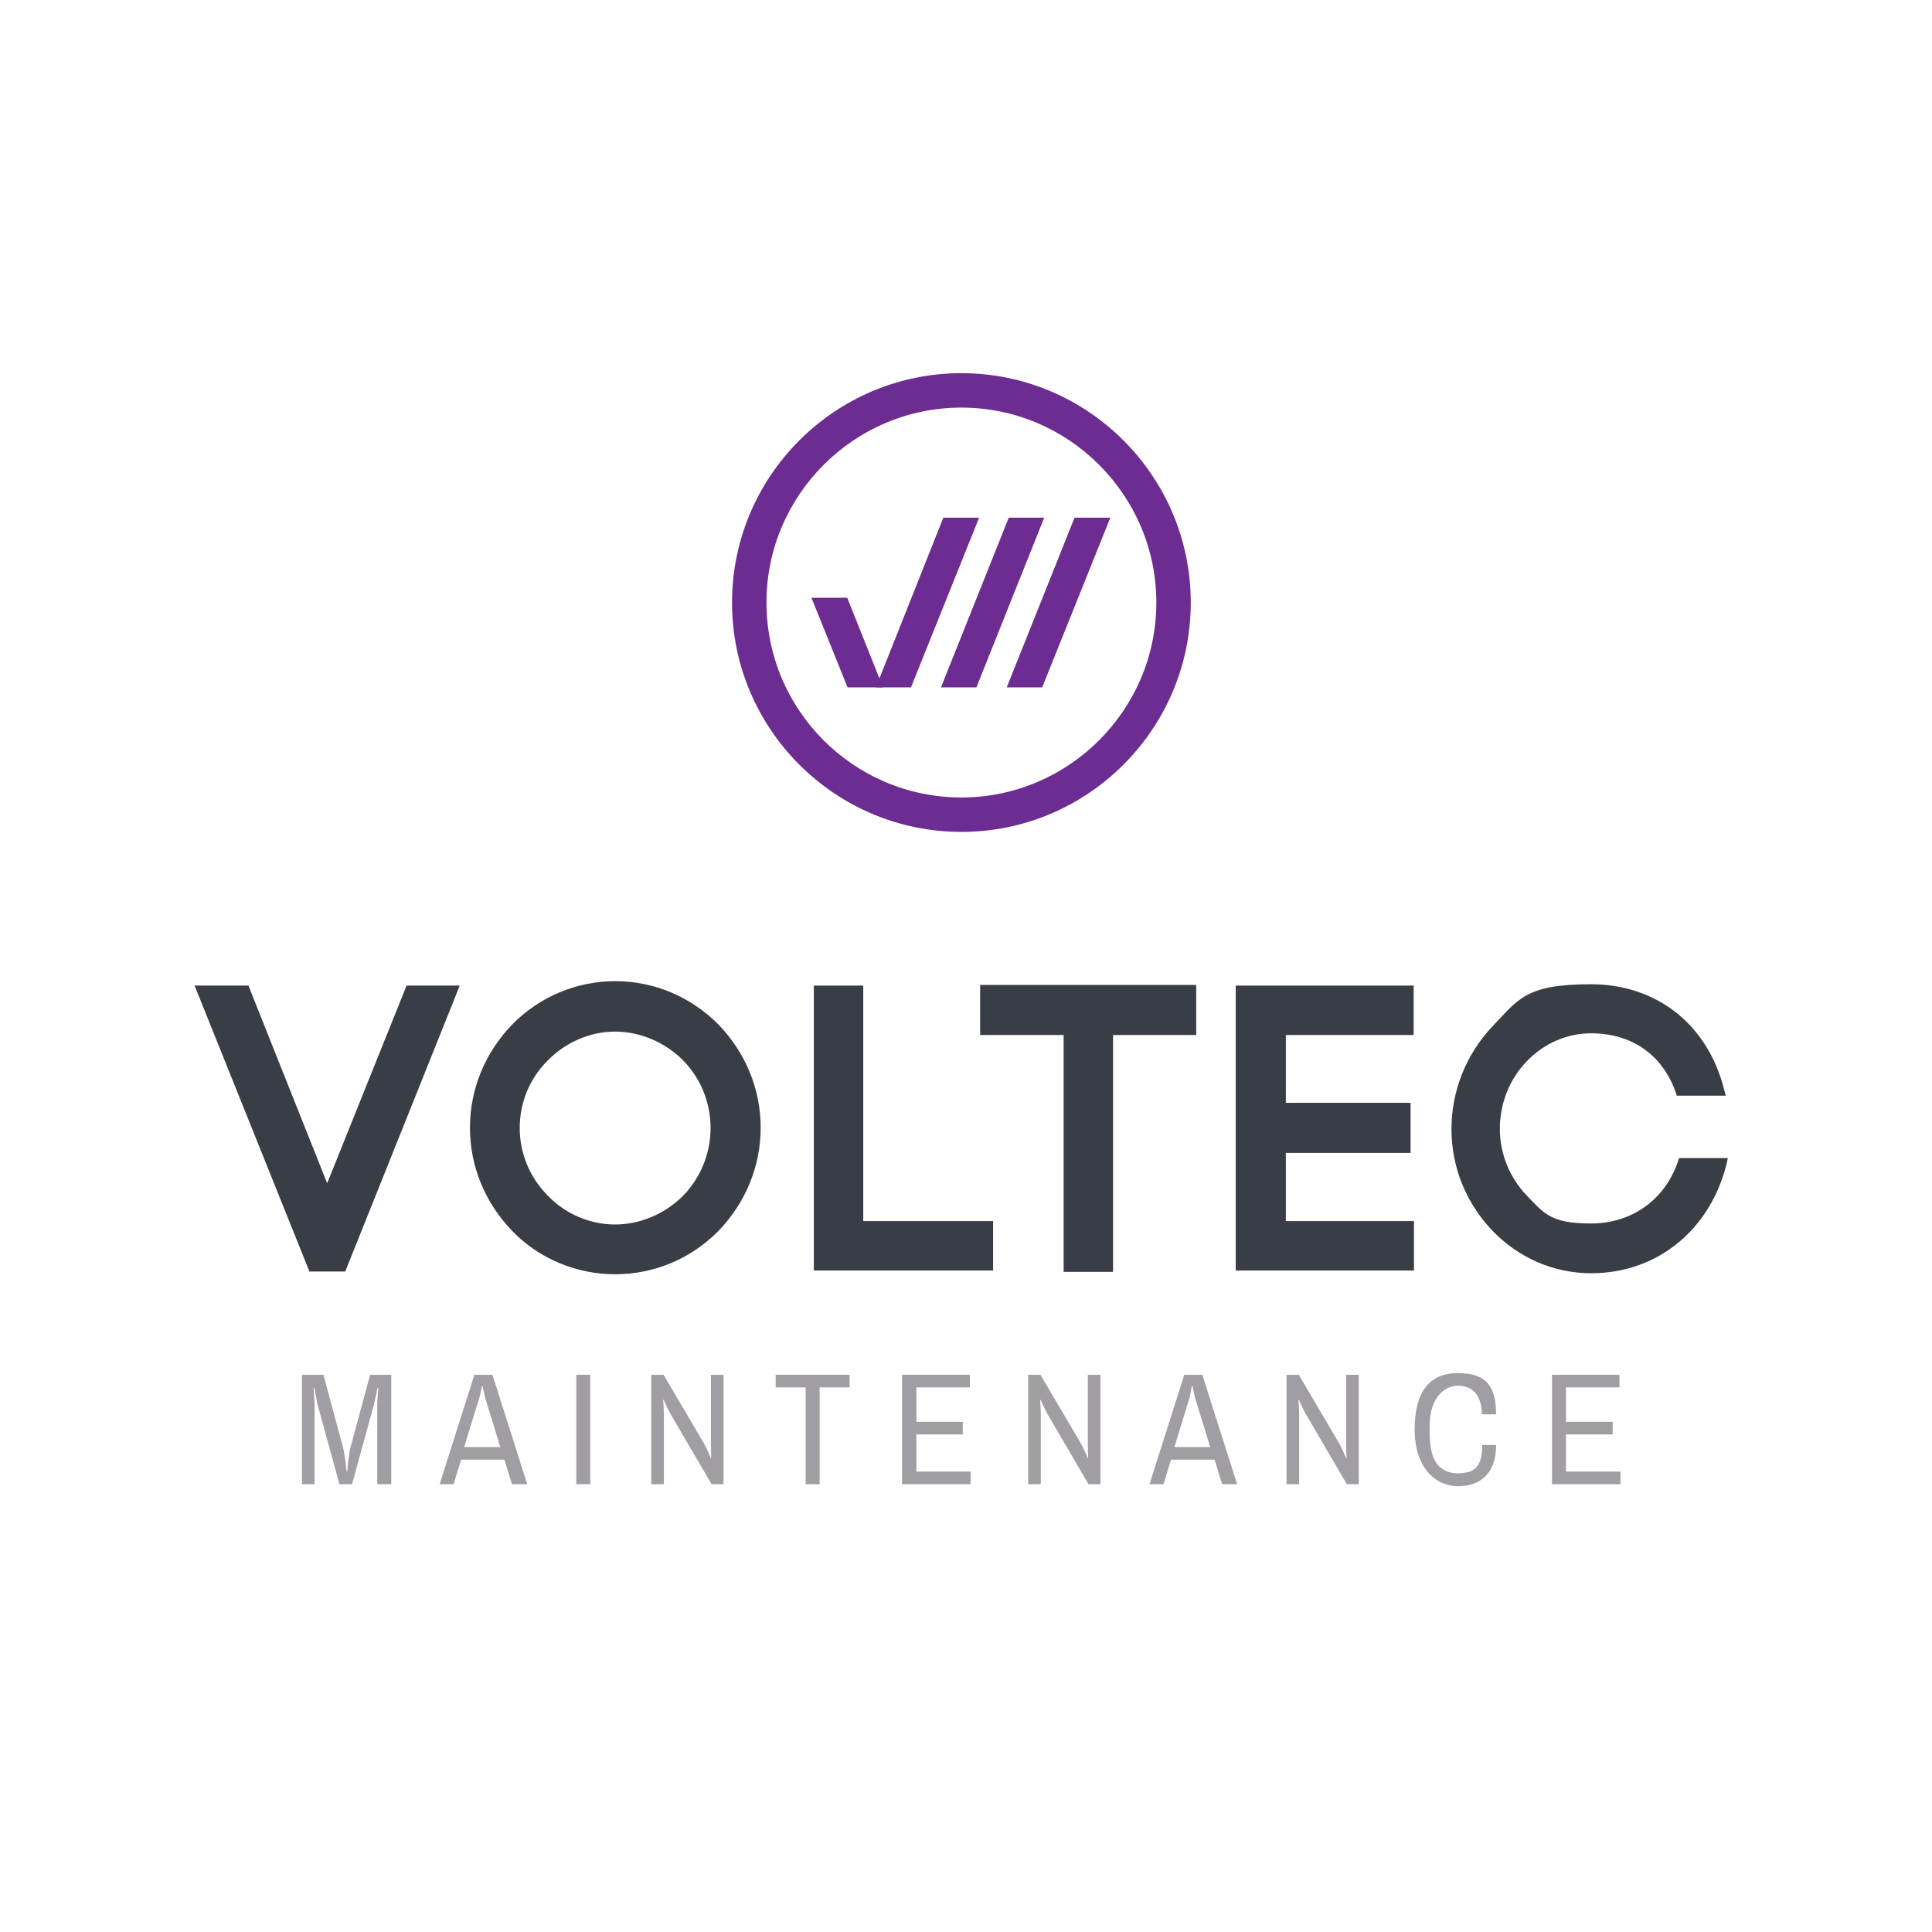
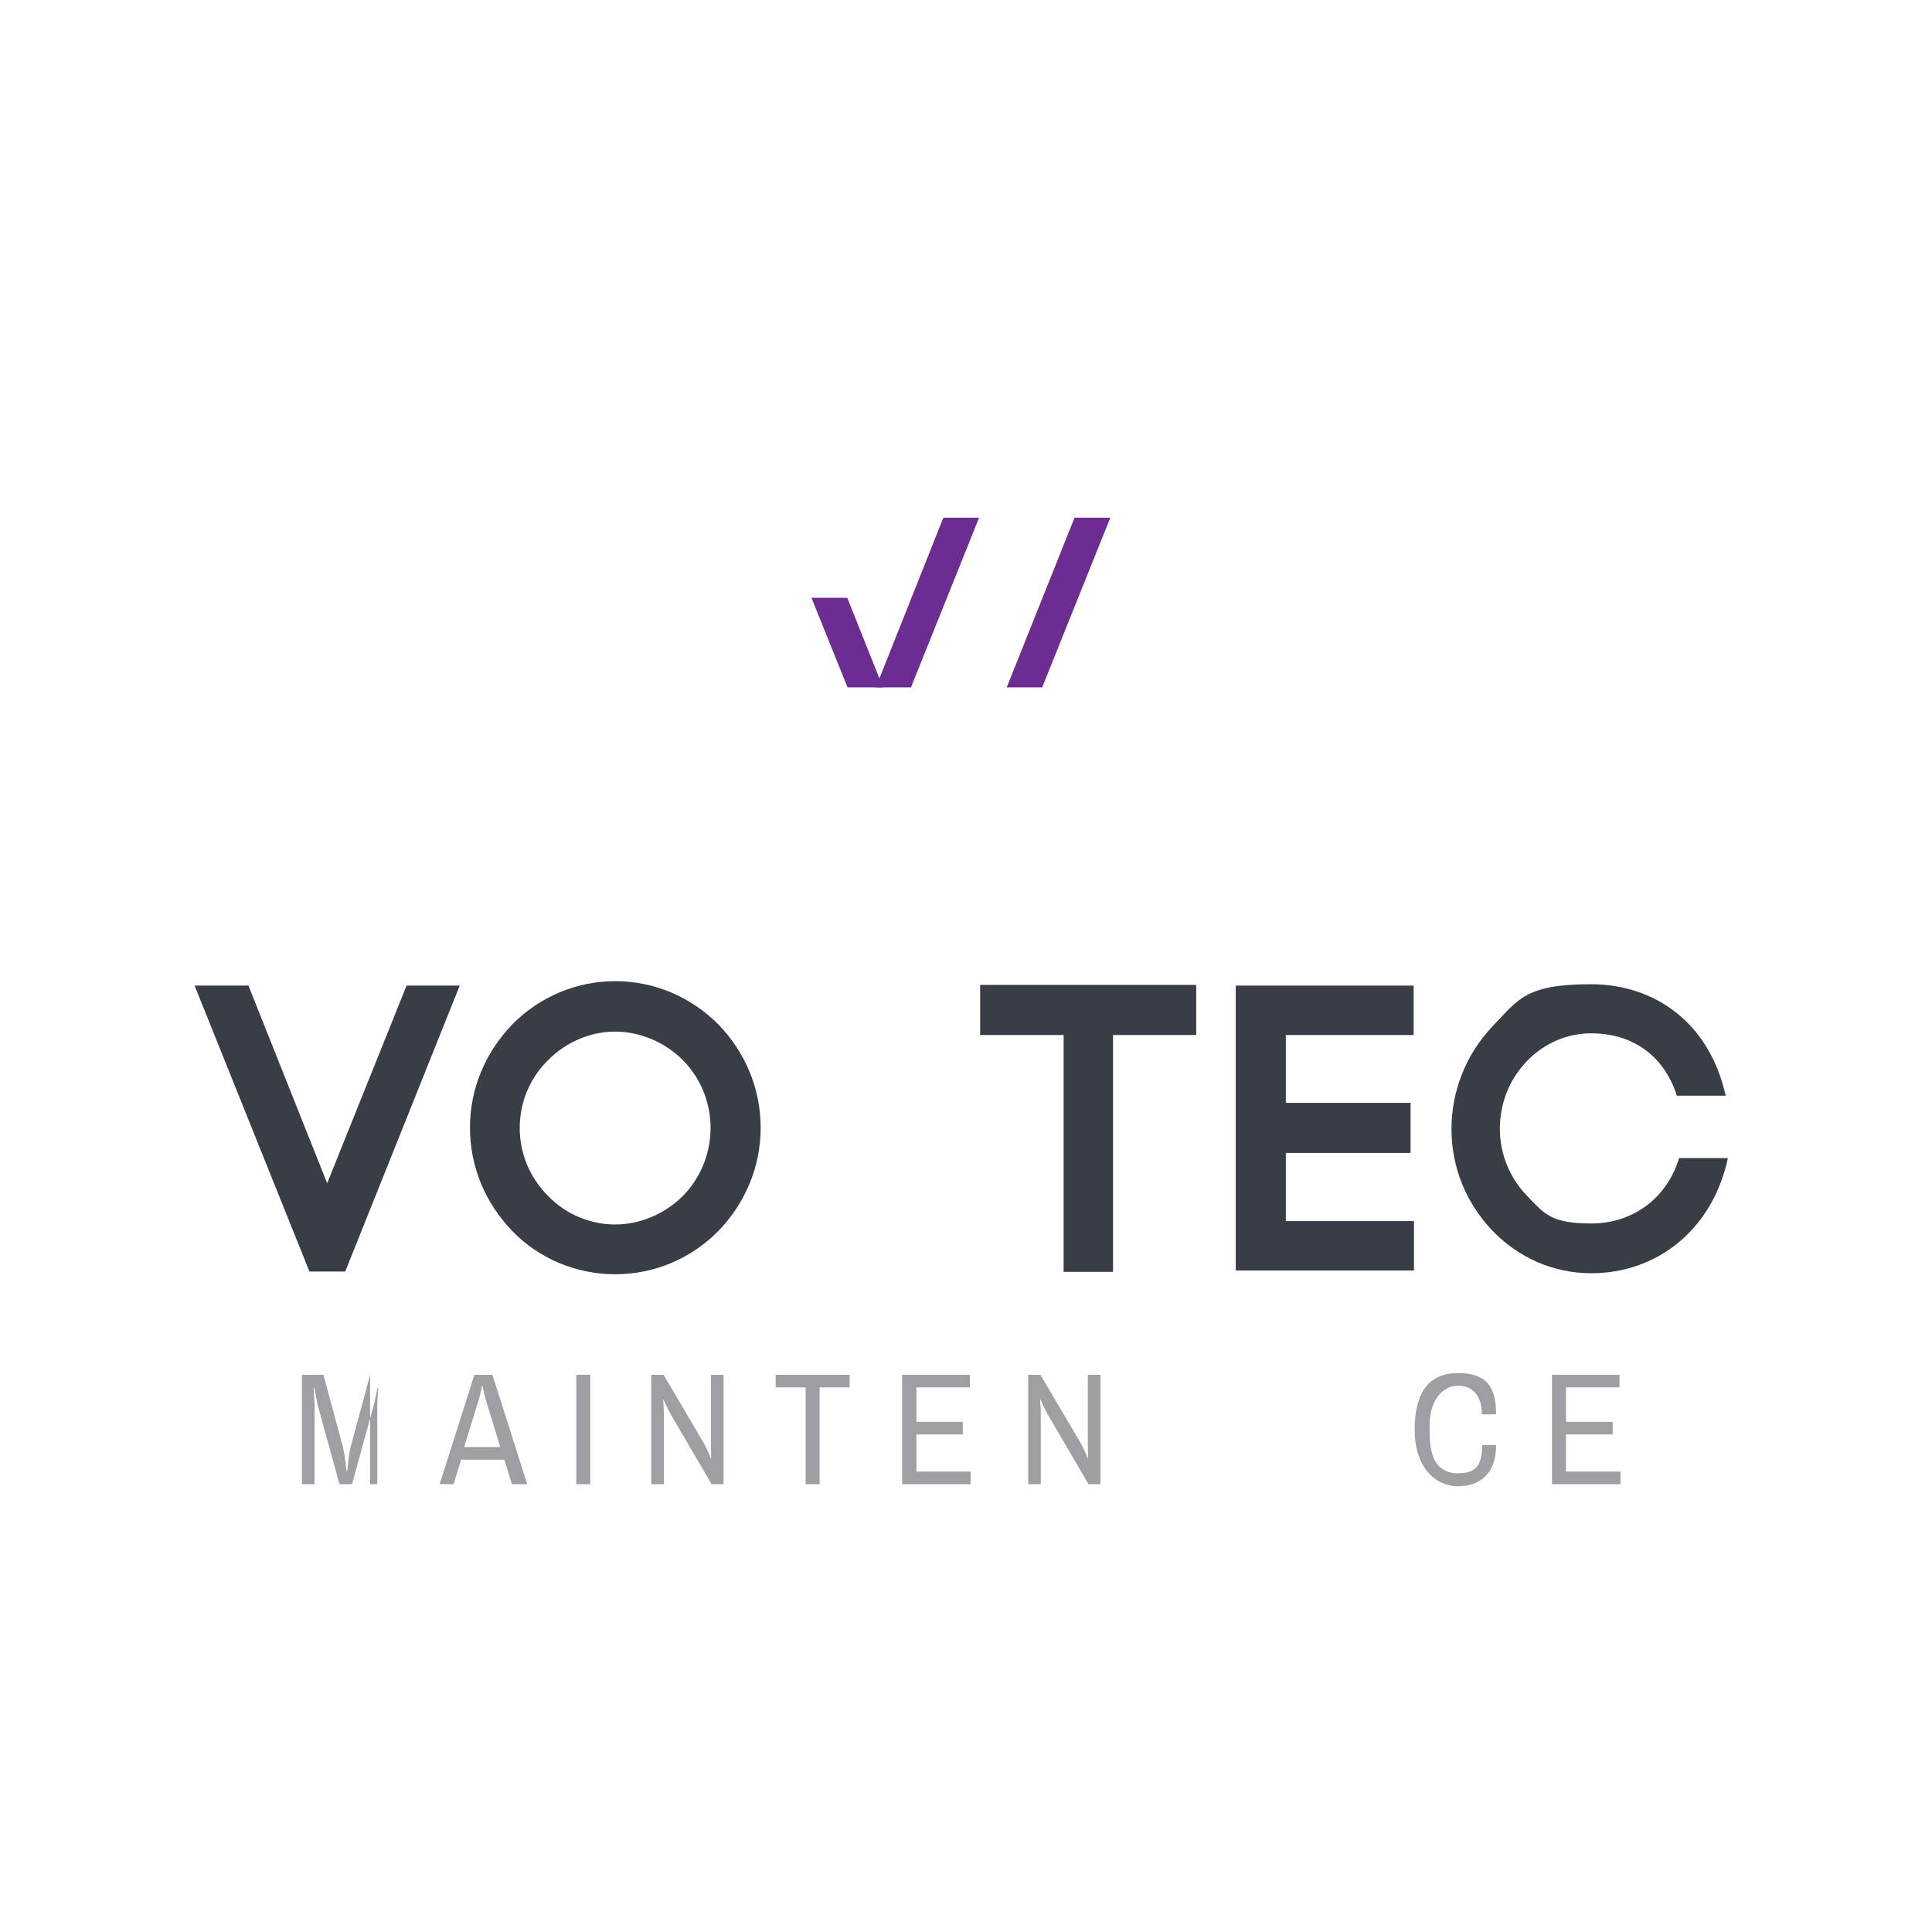
<svg xmlns="http://www.w3.org/2000/svg" id="Layer_1" version="1.1" viewBox="0 0 566.9 566.9">
  <defs>
    <style>
      .st0 {
        fill: #a09ea3;
      }

      .st1 {
        fill: #6c2c91;
      }

      .st2 {
        fill: #393d46;
      }
    </style>
  </defs>
  <polygon class="st2" points="119.3 289.2 96 347.2 72.9 289.2 57.1 289.2 90.8 373.1 101.3 373.1 134.9 289.2 119.3 289.2" />
  <path class="st2" d="M210.8,361.2c8-8.3,12.4-19,12.4-30.3s-4.4-22-12.4-30.3c-8.2-8.2-18.9-12.7-30.3-12.7s-22.2,4.6-30.2,12.7c-8,8.3-12.4,19-12.4,30.3s4.4,22,12.4,30.3c7.8,8.1,18.8,12.7,30.2,12.7s22.2-4.5,30.3-12.7M180.5,302.7c7.3,0,14.6,3.1,19.9,8.4,5.3,5.4,8.1,12.5,8.1,19.9s-2.9,14.6-8.1,19.9c-5.3,5.3-12.6,8.4-19.9,8.4s-14.5-3-19.7-8.4c-5.3-5.3-8.3-12.4-8.3-19.9s2.9-14.6,8.3-19.9c5.2-5.3,12.4-8.4,19.7-8.4" />
-   <polygon class="st2" points="253.3 289.2 238.8 289.2 238.8 372.8 291.4 372.8 291.4 358.3 253.3 358.3 253.3 289.2" />
  <polygon class="st2" points="326.6 373.2 326.6 303.7 351 303.7 351 289 287.6 289 287.6 303.7 312.1 303.7 312.1 373.2 326.6 373.2" />
  <polygon class="st2" points="377.3 338.3 413.9 338.3 413.9 323.6 377.3 323.6 377.3 303.7 414.8 303.7 414.8 289.2 362.6 289.2 362.6 372.8 414.9 372.8 414.9 358.3 377.3 358.3 377.3 338.3" />
  <path class="st2" d="M492.7,339.7l-.3,1c-3.8,11.3-13.6,18.3-25.5,18.3s-13.8-2.9-18.9-8.2c-5.1-5.3-7.9-12.3-7.9-19.6s2.7-14.4,7.9-19.8c5.1-5.3,11.8-8.2,18.9-8.2,11.9,0,20.9,6.3,24.8,17.3l.3,1h14.4l-.5-1.8c-4.8-19.1-19.8-30.9-39.1-30.9s-21.3,4.5-29,12.5c-7.7,8.2-11.9,18.9-11.9,30s4.2,21.6,12,29.8c7.7,8,18,12.5,29,12.5,19.2,0,34.8-12.5,39.7-32l.4-1.8h-14.3Z" />
  <polygon class="st1" points="325.8 151.9 305.8 201.7 295.4 201.7 315.3 151.9 325.8 151.9" />
-   <polygon class="st1" points="306.4 151.9 286.5 201.7 276.1 201.7 296 151.9 306.4 151.9" />
  <polygon class="st1" points="276.8 151.9 287.3 151.9 267.3 201.7 257 201.7 276.8 151.9" />
  <polygon class="st1" points="238.1 175.4 248.7 201.7 259.1 201.7 248.6 175.4 238.1 175.4" />
  <g>
-     <path class="st1" d="M282.1,109.5c-37.1,0-67.3,30.2-67.3,67.3s30.2,67.3,67.3,67.3,67.3-30.2,67.3-67.3-30.2-67.3-67.3-67.3M282.1,234c-31.6,0-57.2-25.7-57.2-57.2s25.7-57.2,57.2-57.2,57.2,25.7,57.2,57.2-25.7,57.2-57.2,57.2" />
-     <path class="st0" d="M110.7,435.5v-23.3c0-1.1.3-5,.3-5h-.2s-.8,3.8-1.1,5l-6.4,23.3h-3.7l-6.4-23.3c-.2-.9-1-5-1-5h-.2s.3,4,.3,5v23.3h-3.7v-32.1h6.3l5.7,21.1c.6,2.3,1.1,7.2,1.1,7.2h.2s.4-5,1-7.2l5.7-21.1h6.2v32.1h-4.1Z" />
+     <path class="st0" d="M110.7,435.5v-23.3c0-1.1.3-5,.3-5h-.2s-.8,3.8-1.1,5l-6.4,23.3h-3.7l-6.4-23.3c-.2-.9-1-5-1-5h-.2s.3,4,.3,5v23.3h-3.7v-32.1h6.3l5.7,21.1c.6,2.3,1.1,7.2,1.1,7.2h.2s.4-5,1-7.2l5.7-21.1v32.1h-4.1Z" />
    <path class="st0" d="M136.4,424.6h10.4l-4.4-14.3c-.3-1.1-.8-3.6-.8-3.6h-.2s-.4,2.5-.8,3.6l-4.4,14.3ZM148,428.3h-12.7l-2.2,7.2h-4.1l10.2-32.1h5.3l10.2,32.1h-4.5l-2.2-7.2Z" />
  </g>
  <rect class="st0" x="169.1" y="403.4" width="4.1" height="32.1" />
  <path class="st0" d="M212.2,435.5h-3.4l-12-20.5c-.8-1.4-2.1-4.3-2.1-4.3h-.1s.2,3,.2,4.3v20.5h-3.7v-32.1h3.6l11.9,20.2c.7,1.2,2,4.3,2,4.3h.1s-.1-3.3-.1-4.3v-20.2h3.7v32.1Z" />
  <polygon class="st0" points="227.6 403.4 227.6 407.1 236.4 407.1 236.4 435.5 240.5 435.5 240.5 407.1 249.3 407.1 249.3 403.4 227.6 403.4" />
  <polygon class="st0" points="264.7 403.4 264.7 435.5 284.8 435.5 284.8 431.8 268.9 431.8 268.9 420.9 282.5 420.9 282.5 417.2 268.9 417.2 268.9 407.1 284.6 407.1 284.6 403.4 264.7 403.4" />
  <g>
    <path class="st0" d="M322.8,435.5h-3.4l-12-20.5c-.8-1.4-2.1-4.3-2.1-4.3h-.1s.2,3,.2,4.3v20.5h-3.7v-32.1h3.6l11.9,20.2c.7,1.2,2,4.3,2,4.3h.1s-.1-3.3-.1-4.3v-20.2h3.7v32.1Z" />
-     <path class="st0" d="M344.7,424.6h10.4l-4.4-14.3c-.3-1.1-.8-3.6-.8-3.6h-.2s-.4,2.5-.7,3.6l-4.4,14.3ZM356.3,428.3h-12.7l-2.2,7.2h-4.1l10.2-32.1h5.3l10.2,32.1h-4.4l-2.2-7.2Z" />
-     <path class="st0" d="M398.6,435.5h-3.4l-12-20.5c-.8-1.4-2.1-4.3-2.1-4.3h-.1s.2,3,.2,4.3v20.5h-3.7v-32.1h3.6l11.9,20.2c.7,1.2,2,4.3,2,4.3h.1s-.1-3.3-.1-4.3v-20.2h3.7v32.1Z" />
    <path class="st0" d="M439,415h-4.2c0-5.6-2.8-8.4-7-8.4s-8.3,3.8-8.3,11.7v2.3c0,7.8,2.7,11.7,8.3,11.7s7.1-2.7,7.1-8.3h4.1c0,8.3-4.6,12.1-11.2,12.1s-12.7-5.5-12.7-16.6,4.3-16.6,12.7-16.6,11.2,4,11.2,12.2" />
  </g>
  <polygon class="st0" points="455.4 403.4 455.4 435.5 475.5 435.5 475.5 431.8 459.5 431.8 459.5 420.9 473.2 420.9 473.2 417.2 459.5 417.2 459.5 407.1 475.2 407.1 475.2 403.4 455.4 403.4" />
</svg>